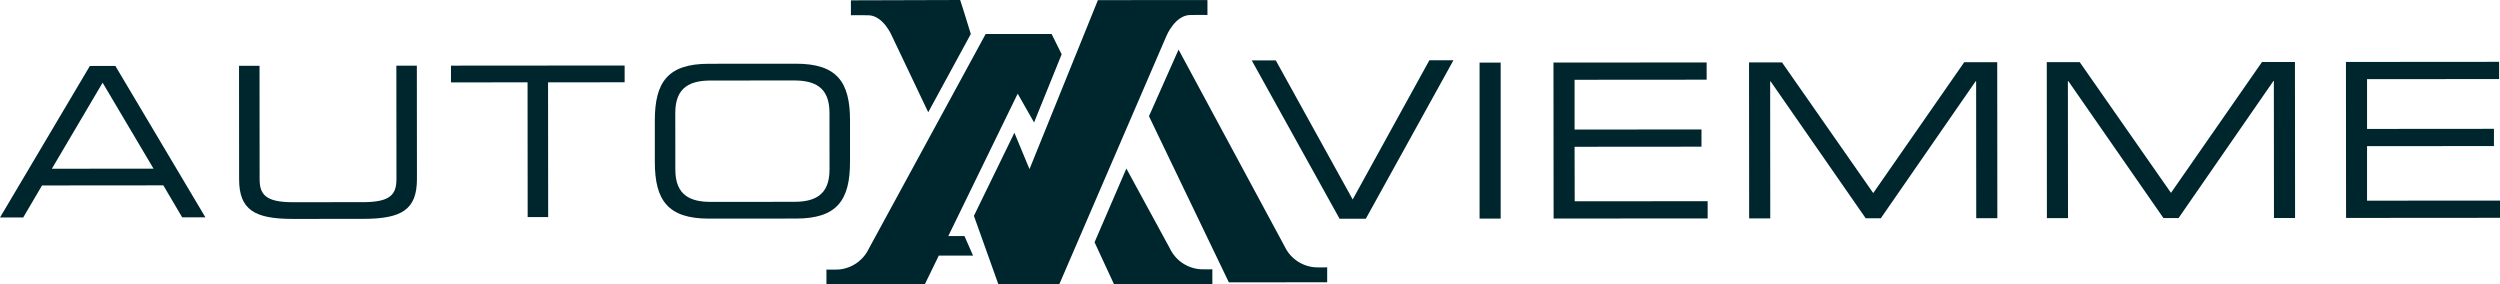
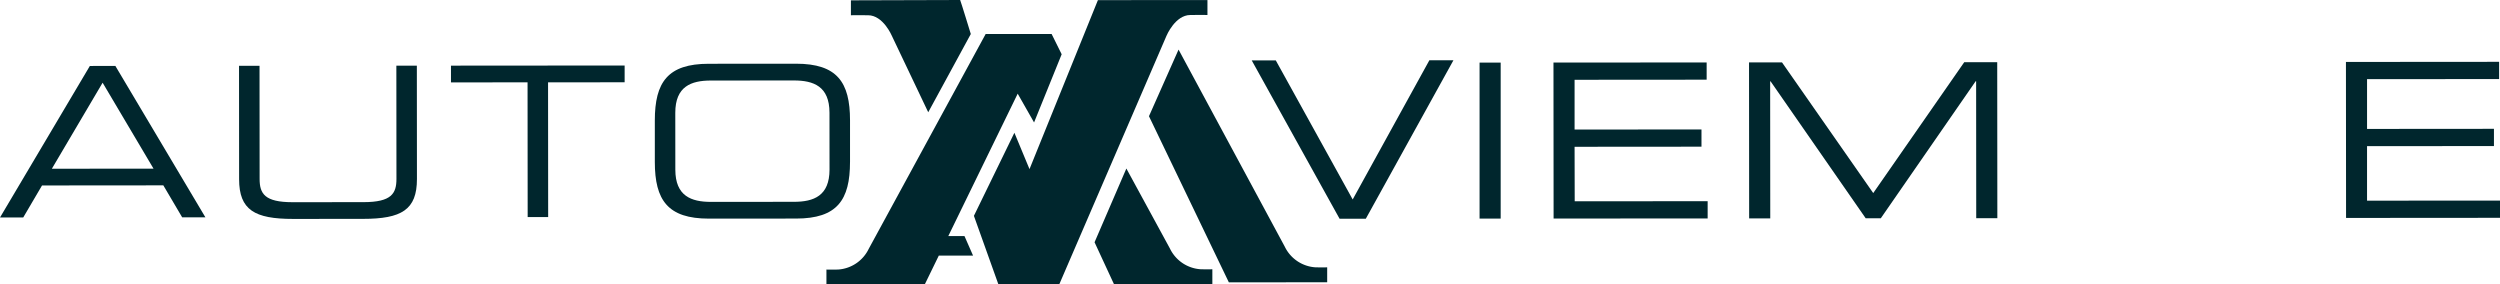
<svg xmlns="http://www.w3.org/2000/svg" id="Raggruppa_27777" data-name="Raggruppa 27777" width="300" height="34.138" viewBox="0 0 300 34.138">
  <path id="Tracciato_1" data-name="Tracciato 1" d="M12.314,65.6l6.109,10.313-12.2.01Zm-1.533-2.008L0,81.774l2.786,0,2.257-3.844L19.6,77.917l2.263,3.84,2.787,0L13.844,63.586Z" transform="translate(0 -55.675)" fill="#00262d" />
  <path id="Tracciato_2" data-name="Tracciato 2" d="M249.442,76.941c0,1.757-.6,2.787-3.941,2.79l-8.535.007c-3.339,0-3.943-1.027-3.944-2.784l-.011-13.583-2.46,0,.01,13.608c0,3.69,1.861,4.769,6.481,4.766l8.386-.007c4.619,0,6.475-1.085,6.473-4.776l-.011-13.608-2.459,0Z" transform="translate(-201.868 -55.474)" fill="#00262d" />
  <path id="Tracciato_3" data-name="Tracciato 3" d="M434.976,65.227l9.19-.007.013,16.169,2.46,0-.013-16.169,9.189-.007V63.2l-20.839.016Z" transform="translate(-380.859 -55.339)" fill="#00262d" />
  <path id="Tracciato_4" data-name="Tracciato 4" d="M655.013,73.227l0-4.972c0-4.6-1.56-6.8-6.482-6.8l-10.47.008c-4.92,0-6.475,2.215-6.472,6.81l0,4.972c0,4.592,1.563,6.8,6.482,6.8l10.47-.008c4.921,0,6.475-2.216,6.471-6.808m-2.459.929c0,3.164-1.9,3.868-4.265,3.87l-9.967.008c-2.36,0-4.268-.7-4.271-3.863l-.005-6.829c0-3.163,1.9-3.868,4.265-3.87l9.967-.008c2.36,0,4.268.7,4.271,3.863Z" transform="translate(-553.01 -53.81)" fill="#00262d" />
  <rect id="Rettangolo_1" data-name="Rettangolo 1" width="2.533" height="18.718" transform="translate(177.548 7.512)" fill="#00262d" />
  <path id="Tracciato_5" data-name="Tracciato 5" d="M1500.879,70.342l15.228-.012,0-2.068-15.228.012,0-5.972,15.848-.012,0-2.068-18.381.014.015,18.718,18.486-.014,0-2.069-15.953.012Z" transform="translate(-1311.929 -52.728)" fill="#00262d" />
  <path id="Tracciato_6" data-name="Tracciato 6" d="M1701.937,75.706l-10.949-15.684-3.956,0,.015,18.719,2.533,0-.013-16.444h.052l11.414,16.435,1.81,0,11.389-16.453h.052l.012,16.444,2.534,0L1716.816,60l-3.957,0Z" transform="translate(-1477.149 -52.537)" fill="#00262d" />
-   <path id="Tracciato_7" data-name="Tracciato 7" d="M1989.129,75.483,1978.181,59.8l-3.956,0,.014,18.719,2.533,0-.013-16.444h.053l11.414,16.435h1.811l11.388-16.453h.049l.013,16.444,2.534,0-.015-18.719-3.955,0Z" transform="translate(-1728.612 -52.341)" fill="#00262d" />
  <path id="Tracciato_8" data-name="Tracciato 8" d="M2265.216,76.287l0-6.54,15.229-.012V67.667l-15.228.012,0-5.972,15.848-.012,0-2.068-18.381.014.014,18.719,18.485-.014,0-2.069Z" transform="translate(-1981.171 -52.208)" fill="#00262d" />
  <path id="Tracciato_9" data-name="Tracciato 9" d="M822.8,1.829c1.825,0,2.864,2.479,2.864,2.479l4.361,9.163,5.109-9.389S833.958.241,833.854,0L820.746.039l0,1.791s1.1-.019,2.05,0" transform="translate(-718.637)" fill="#00262d" />
  <path id="Tracciato_10" data-name="Tracciato 10" d="M813.677,57h-1.939l8.327-17.085,1.964,3.454,3.313-8.183-1.208-2.435-7.914.006L802.188,58.536a4.4,4.4,0,0,1-3.7,2.485c-.954.019-1.375,0-1.375,0v1.791l11.8-.009,1.686-3.459,4.108,0Z" transform="translate(-697.941 -28.675)" fill="#00262d" />
  <path id="Tracciato_11" data-name="Tracciato 11" d="M965.355,1.834c.955-.019,2.049,0,2.049,0V.04L954.259.05,946.05,20.33l-1.813-4.363-4.858,9.97,2.938,8.22,7.317-.031,12.86-29.808s1.035-2.481,2.86-2.483" transform="translate(-822.51 -0.035)" fill="#00262d" />
  <path id="Tracciato_12" data-name="Tracciato 12" d="M1068.509,174.629a4.4,4.4,0,0,1-3.707-2.478l-5.233-9.612-3.817,8.848,2.336,5.042,11.8-.009v-1.791s-.42.019-1.375,0" transform="translate(-924.405 -142.317)" fill="#00262d" />
  <path id="Tracciato_13" data-name="Tracciato 13" d="M1128.2,73.963a4.4,4.4,0,0,1-3.705-2.477l-12.748-23.653-3.551,7.995,9.586,19.936,11.8-.01V73.962s-.42.02-1.376,0" transform="translate(-970.32 -41.882)" fill="#00262d" />
  <path id="Tracciato_14" data-name="Tracciato 14" d="M1219.468,74.818l-9.228-16.689-2.888,0,10.541,19,3.151,0,10.513-19.012-2.888,0Z" transform="translate(-1057.146 -50.882)" fill="#00262d" />
</svg>